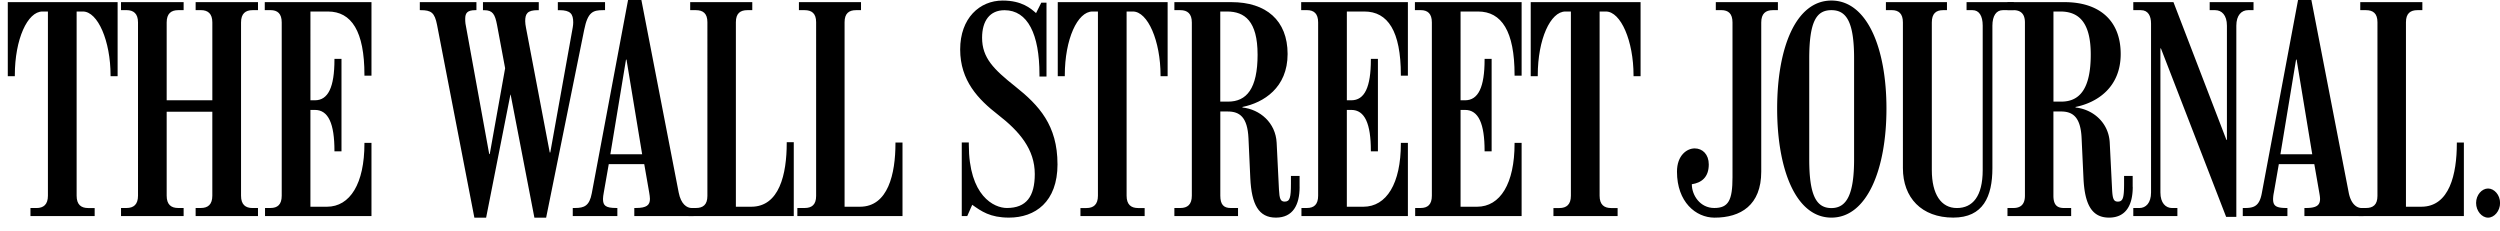
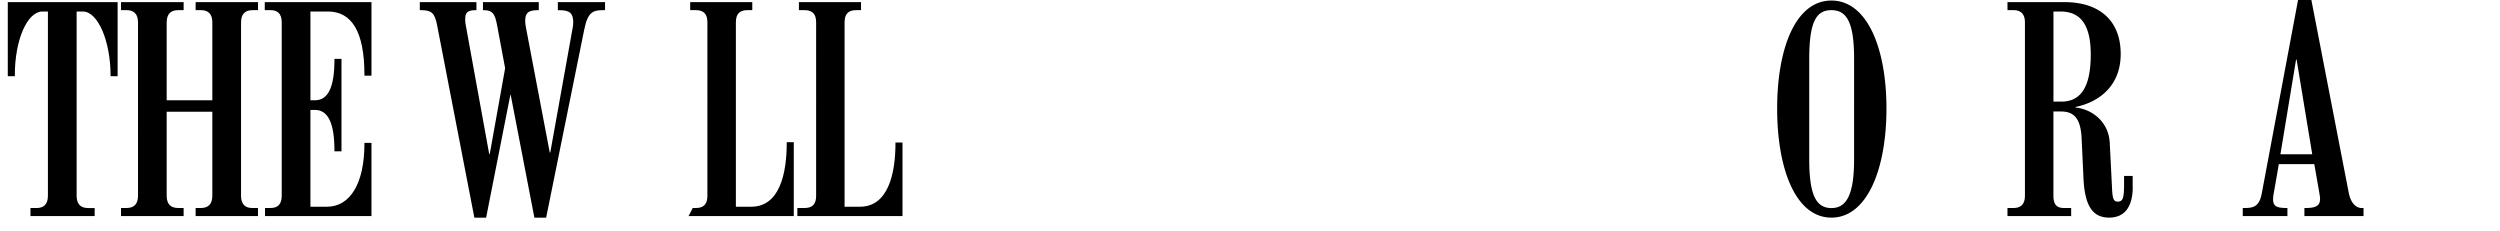
<svg xmlns="http://www.w3.org/2000/svg" width="173" height="16" fill="none">
  <path fill="#000" d="M25.706 14.95H18.34v-.557h.38c.486 0 .775-.239.775-.851V1.552c0-.61-.289-.851-.776-.851h-.397V.148h7.384v5.088h-.487v-.055c0-3.016-.894-4.385-2.527-4.385h-1.21V6.94h.309c.919 0 1.353-.907 1.353-2.813v-.055h.487v6.402h-.487v-.038c0-1.868-.414-2.83-1.353-2.83h-.31v6.7h1.138c1.615 0 2.6-1.612 2.6-4.37v-.052h.487v5.07-.002Zm-7.853 0h-4.315v-.557h.362c.487 0 .793-.239.793-.851v-5.81h-3.159v5.81c0 .613.306.851.796.851h.377v.558H8.375v-.558h.379c.49 0 .796-.239.796-.851V1.552c0-.61-.306-.851-.796-.851h-.38V.148h4.333v.555h-.377c-.49 0-.796.239-.796.852v5.384h3.16V1.552c0-.61-.307-.851-.794-.851h-.362V.148h4.315v.555h-.38c-.487 0-.793.239-.793.852v11.99c0 .612.306.85.794.85h.379v.558-.002ZM8.138 5.274h-.487v-.055c0-2.386-.882-4.423-1.914-4.423h-.434v12.748c0 .613.306.852.796.852h.452v.557H2.108v-.557h.415c.487 0 .793-.242.793-.852V.796h-.379c-1.03 0-1.911 1.904-1.911 4.42v.056H.539V.148h7.6v5.126Zm54.315 9.676h-7.276v-.557h.505c.487 0 .794-.221.794-.834V1.535c0-.61-.307-.832-.794-.832h-.397V.148h4.297v.555h-.344c-.487 0-.793.221-.793.832v12.77h1.065c1.946 0 2.456-2.278 2.456-4.387v-.056h.487v5.089Zm-7.527 0h-7.275l.288-.557h.219c.487 0 .794-.221.794-.834V1.535c0-.61-.307-.832-.794-.832h-.397V.148h4.297v.555h-.341c-.49 0-.794.221-.794.832v12.77h1.065c1.946 0 2.454-2.258 2.454-4.407v-.056h.487v5.109h-.003ZM41.872.703h-.146c-.693 0-1.052.13-1.298 1.351l-2.635 13.007h-.813L35.337 6.55h-.017l-1.68 8.511h-.814L30.244 1.723C30.078.87 29.84.703 29.106.703h-.055V.148h3.918v.555h-.07c-.566 0-.706.204-.706.593 0 .09 0 .226.017.334l1.643 9.029h.038l1.064-5.937-.56-2.997c-.14-.74-.303-1.02-.884-1.02h-.09V.149h3.862v.555h-.072c-.721 0-.867.249-.867.759 0 .135.023.294.056.464l1.642 8.622h.038l1.552-8.642c.022-.125.035-.243.035-.351 0-.593-.191-.852-.957-.852h-.108V.148h3.267v.555h.003Z" />
-   <path fill="#000" d="M47.993 14.95h-4.099v-.557h.108c.748 0 .974-.203.974-.628 0-.12-.025-.279-.052-.444l-.342-1.962h-2.456l-.344 1.962c-.03.18-.055.314-.055.444 0 .46.176.628.921.628h.073v.558h-3.086v-.558h.16c.633 0 .995-.15 1.156-1.017L43.462 0h.922l2.581 13.32c.156.804.56 1.075.905 1.075h.125v.558l-.002-.002Zm-3.556-4.274-1.083-6.55h-.035l-1.083 6.55h2.203-.002Zm69.091-5.402h-.487v-.055c0-2.386-.881-4.423-1.914-4.423h-.434v12.748c0 .613.306.852.796.852h.45v.557h-4.441v-.557h.415c.487 0 .793-.242.793-.852V.796h-.379c-1.032 0-1.914 1.906-1.914 4.423v.055h-.487V.148h7.602v5.126Zm-8.232 9.676H97.93v-.557h.379c.487 0 .776-.239.776-.851V1.552c0-.61-.289-.851-.776-.851h-.397V.148h7.384v5.088h-.488v-.055c0-3.016-.894-4.385-2.526-4.385h-1.211V6.94h.309c.919 0 1.354-.907 1.354-2.813v-.055h.487v6.402h-.487v-.038c0-1.868-.414-2.83-1.354-2.83h-.309v6.7h1.138c1.615 0 2.599-1.612 2.599-4.37v-.052h.488v5.07-.002Zm-7.871 0H90.06v-.557h.38c.487 0 .775-.239.775-.851V1.552c0-.61-.288-.851-.776-.851h-.397V.148h7.384v5.088h-.487v-.055c0-3.016-.894-4.385-2.527-4.385h-1.21V6.94h.309c.919 0 1.353-.907 1.353-2.813v-.055h.488v6.402h-.488v-.038c0-1.868-.414-2.83-1.353-2.83h-.31v6.7h1.139c1.614 0 2.599-1.612 2.599-4.37v-.052h.487v5.07-.002ZM80.797 5.274h-.487v-.055c0-2.386-.882-4.423-1.914-4.423h-.435v12.748c0 .613.307.852.796.852h.453v.557h-4.443v-.557h.417c.487 0 .793-.242.793-.852V.796h-.379c-1.032 0-1.914 1.906-1.914 4.423v.055h-.487V.148H80.8v5.126h-.002ZM73.18 11.36c0 2.619-1.55 3.699-3.358 3.699-1.314 0-1.914-.442-2.544-.887l-.344.778h-.38V9.86h.488v.148c0 3.571 1.755 4.385 2.634 4.385 1.339 0 1.931-.789 1.931-2.348 0-1.703-1.042-2.944-2.546-4.109-1.361-1.057-2.617-2.35-2.617-4.513 0-2.162 1.341-3.385 2.943-3.385 1.334 0 1.954.555 2.308.869l.362-.721h.361v5.108h-.487v-.148c0-2.775-.81-4.44-2.418-4.44-1.017 0-1.552.735-1.552 1.906 0 1.391.8 2.182 2.293 3.368 1.652 1.313 2.925 2.694 2.925 5.384m16.755 1.567c0 1.244-.46 2.128-1.643 2.128s-1.685-.9-1.77-2.738l-.126-2.757c-.068-1.457-.61-1.849-1.426-1.849h-.523v5.827c0 .613.234.851.72.851h.506v.558h-4.405v-.558h.414c.49 0 .794-.239.794-.851V1.555c0-.61-.307-.852-.794-.852h-.414V.148h3.953c2.388 0 3.882 1.256 3.882 3.589s-1.66 3.368-3.124 3.664v.038c1.203.128 2.296 1.045 2.366 2.441l.16 3.237c.033.643.108.834.397.834.362 0 .432-.279.432-1.24v-.538h.598v.758h.003Zm-2.909-9.156c0-2.313-.891-2.979-2.112-2.979h-.47v6.236h.543c1.273 0 2.04-.887 2.04-3.257Zm83.47 11.175h-7.276l.289-.557h.219c.487 0 .793-.221.793-.834V1.537c0-.61-.306-.834-.793-.834h-.397V.148h4.297v.555h-.342c-.487 0-.793.224-.793.834v12.768h1.065c1.948 0 2.456-2.258 2.456-4.387v-.056h.487v5.089h-.005Zm2.511-.906c0 .557-.402 1.017-.831 1.017-.429 0-.829-.46-.829-1.017 0-.558.402-1 .829-1 .427 0 .831.445.831 1ZM155.944.703h-.379c-.45 0-.811.35-.811 1.073v13.23h-.706l-4.513-11.658h-.035v9.973c0 .723.359 1.075.814 1.075h.361v.557h-3.051v-.557h.417c.452 0 .811-.35.811-1.075V1.627c0-.517-.196-.924-.703-.924h-.525V.148h2.78l3.664 9.531h.035V1.776c0-.729-.361-1.073-.813-1.073h-.38V.148h3.034v.555Zm-16.591 0h-.758c-.45 0-.721.39-.721 1.073v9.862c0 1.964-.641 3.42-2.707 3.42-2.2 0-3.486-1.383-3.486-3.42V1.552c0-.61-.289-.851-.776-.851h-.4V.148h4.225v.555h-.272c-.489 0-.776.239-.776.852v10.214c0 1.67.641 2.627 1.733 2.627 1.093 0 1.788-.812 1.788-2.627V1.776c0-.686-.253-1.073-.703-1.073h-.414V.148h3.267v.555Zm-16.32 0h-.361c-.49 0-.794.239-.794.852v10.324c0 2.318-1.419 3.182-3.232 3.182-1.298 0-2.599-1.087-2.599-3.182 0-1.125.683-1.61 1.225-1.61.543 0 .975.412.975 1.11 0 .894-.51 1.269-1.173 1.37 0 .76.57 1.644 1.552 1.644.982 0 1.263-.532 1.263-2.127V1.552c0-.61-.286-.851-.776-.851h-.379V.148h4.297v.555h.002Z" />
  <path fill="#000" d="M163.563 14.95h-4.098v-.557h.108c.748 0 .974-.203.974-.628 0-.12-.025-.279-.055-.444l-.342-1.962h-2.456l-.342 1.962a2.59 2.59 0 0 0-.055.444c0 .46.174.628.919.628h.073v.558H155.2v-.558h.161c.63 0 .994-.15 1.155-1.017L159.025 0h.922l2.582 13.32c.155.804.557 1.075.901 1.075h.126v.558l.007-.002Zm-3.556-4.274-1.082-6.55h-.038l-1.082 6.55h2.202Zm-12.421 2.255c0 1.244-.46 2.128-1.642 2.128-1.183 0-1.686-.9-1.768-2.738l-.129-2.757c-.065-1.465-.61-1.849-1.426-1.849h-.525v5.827c0 .613.234.851.723.851h.505v.558h-4.407v-.558h.414c.487 0 .794-.239.794-.851V1.555c0-.61-.307-.852-.794-.852h-.414V.148h3.953c2.388 0 3.882 1.256 3.882 3.589s-1.657 3.368-3.124 3.664v.038c1.203.128 2.296 1.037 2.366 2.441l.163 3.237c.033.646.111.834.397.834.362 0 .432-.279.432-1.24v-.538h.595v.758h.005Zm-2.906-9.156c0-2.313-.891-2.979-2.112-2.979h-.469v6.236h.542c1.273 0 2.039-.887 2.039-3.257Zm-14.137 3.737c0 4.204-1.343 7.547-3.809 7.547-2.467 0-3.755-3.343-3.755-7.547 0-4.205 1.291-7.474 3.755-7.474 2.463 0 3.809 3.267 3.809 7.476m-2.24 3.514V4.033c0-2.559-.552-3.33-1.569-3.33-1.018 0-1.535.736-1.535 3.368v6.939c0 2.466.465 3.388 1.535 3.388 1.069 0 1.569-.974 1.569-3.368" />
</svg>